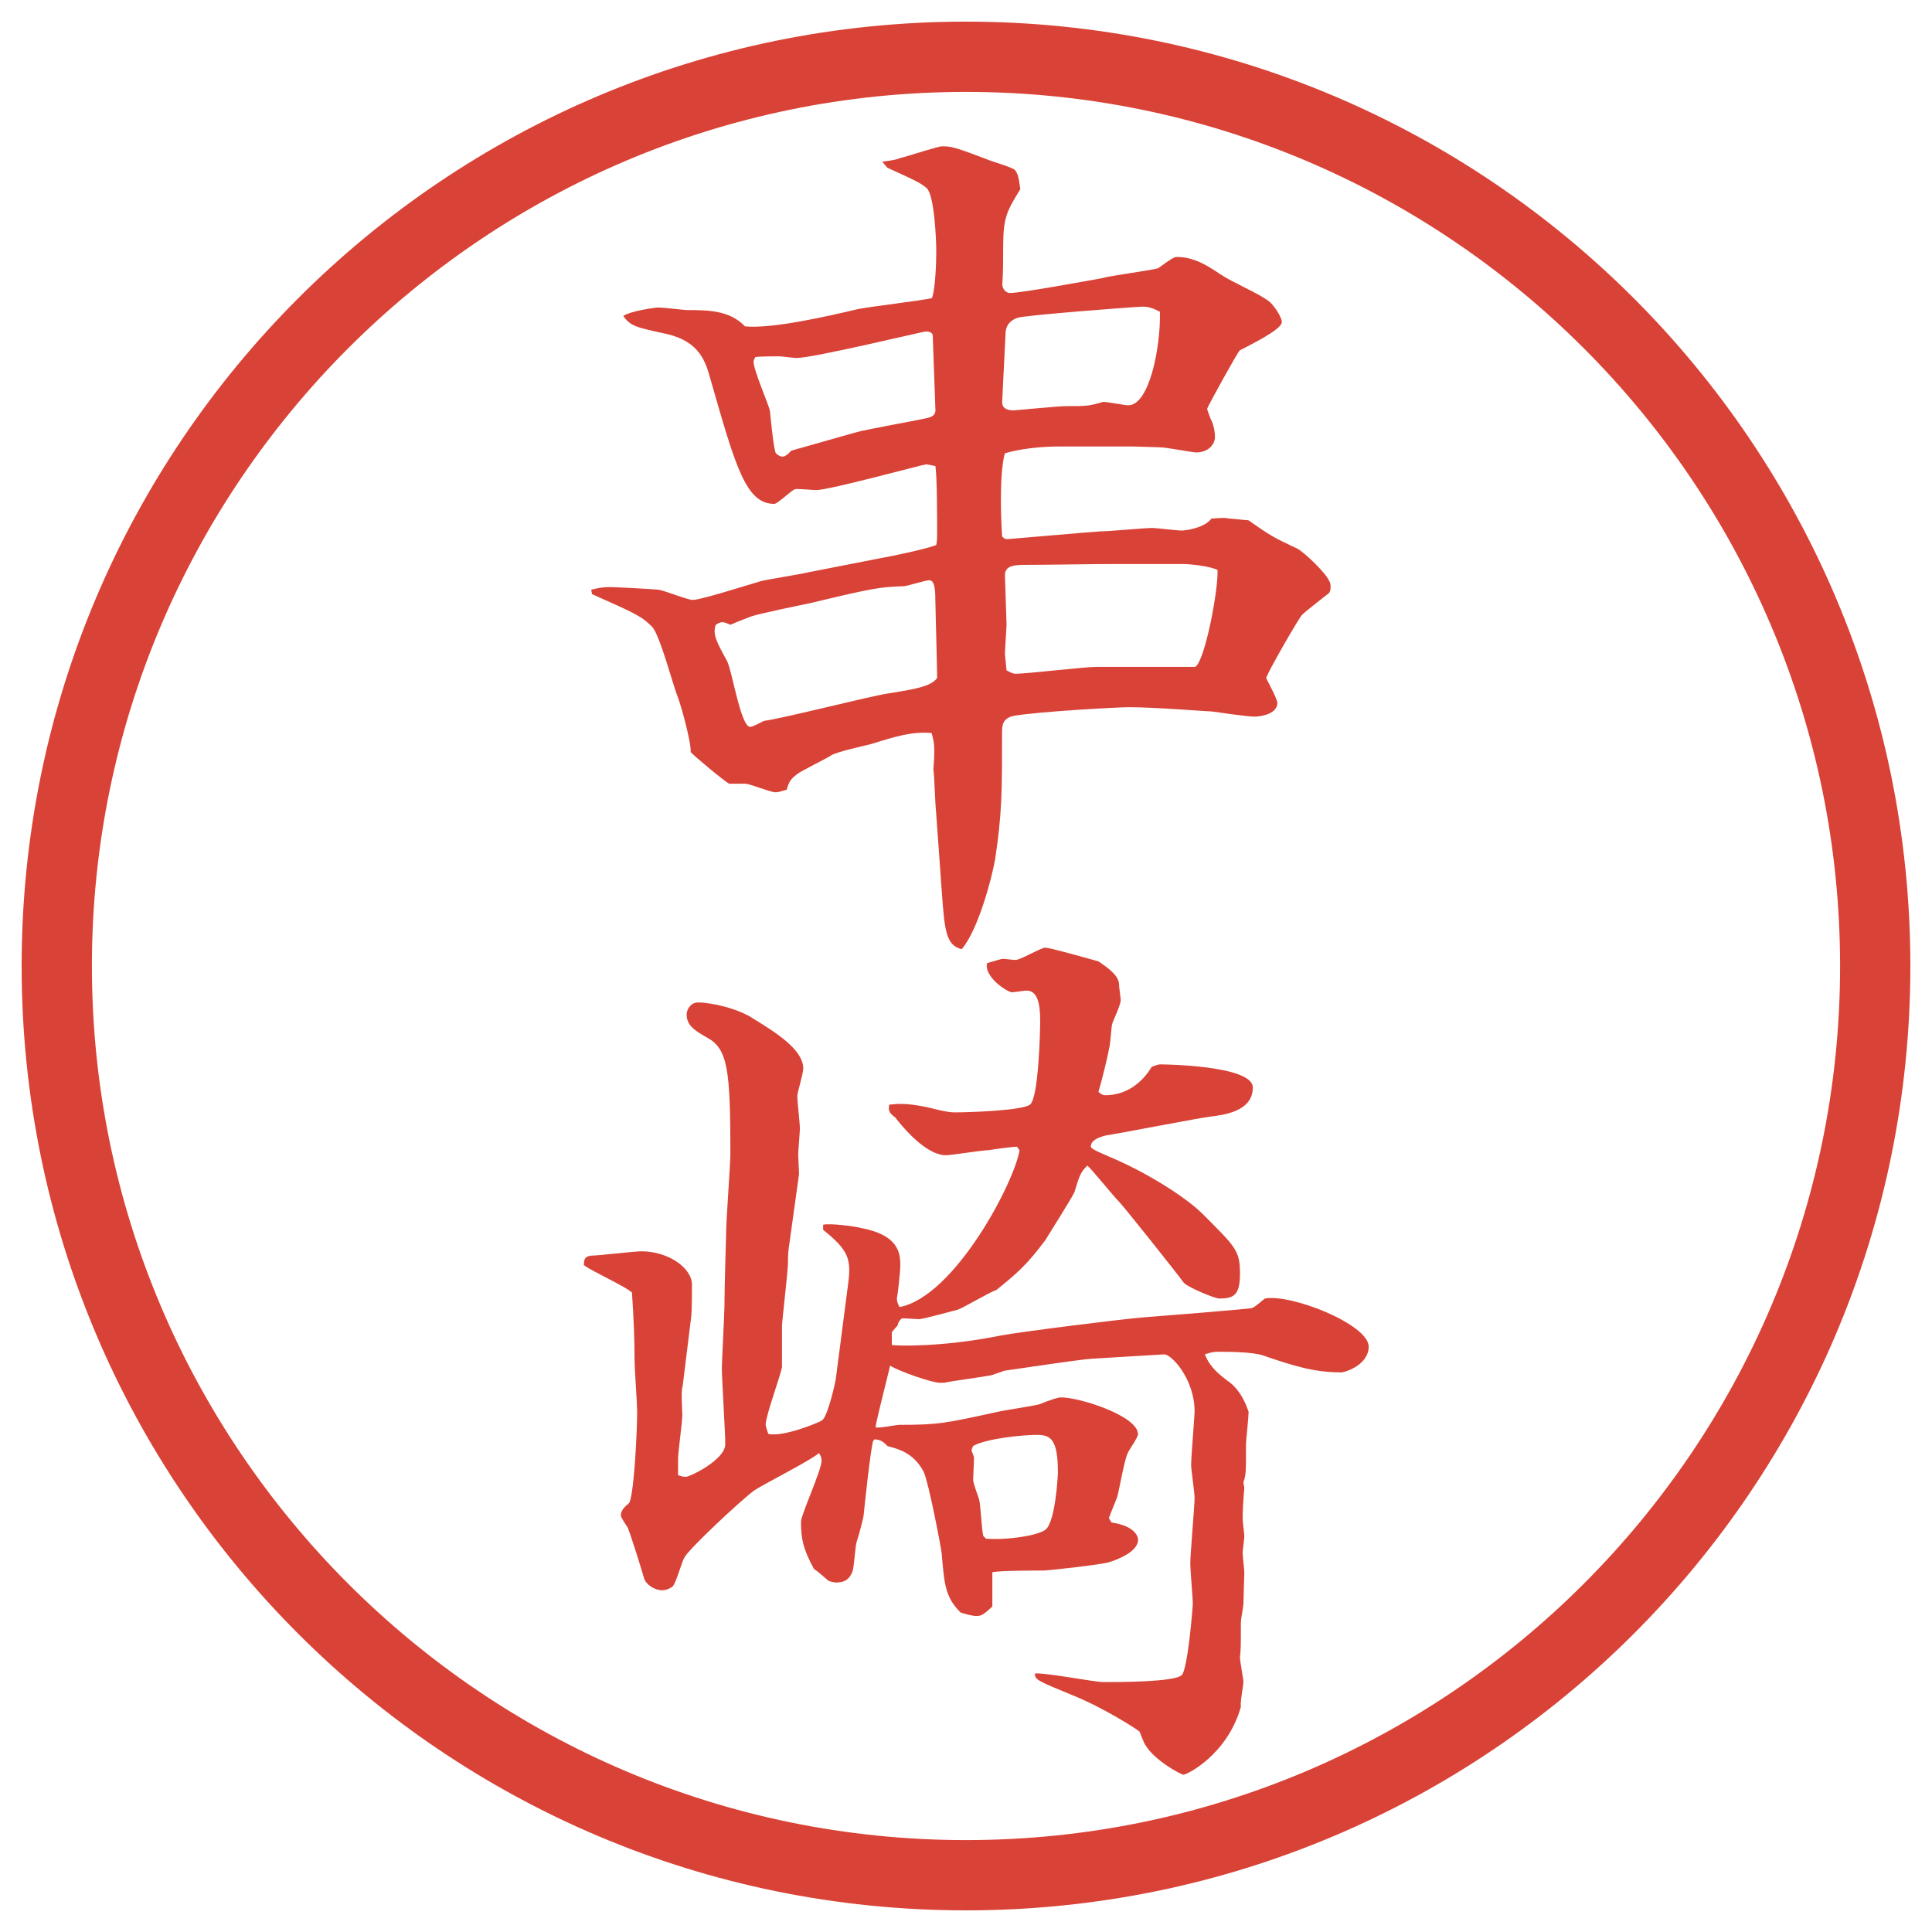
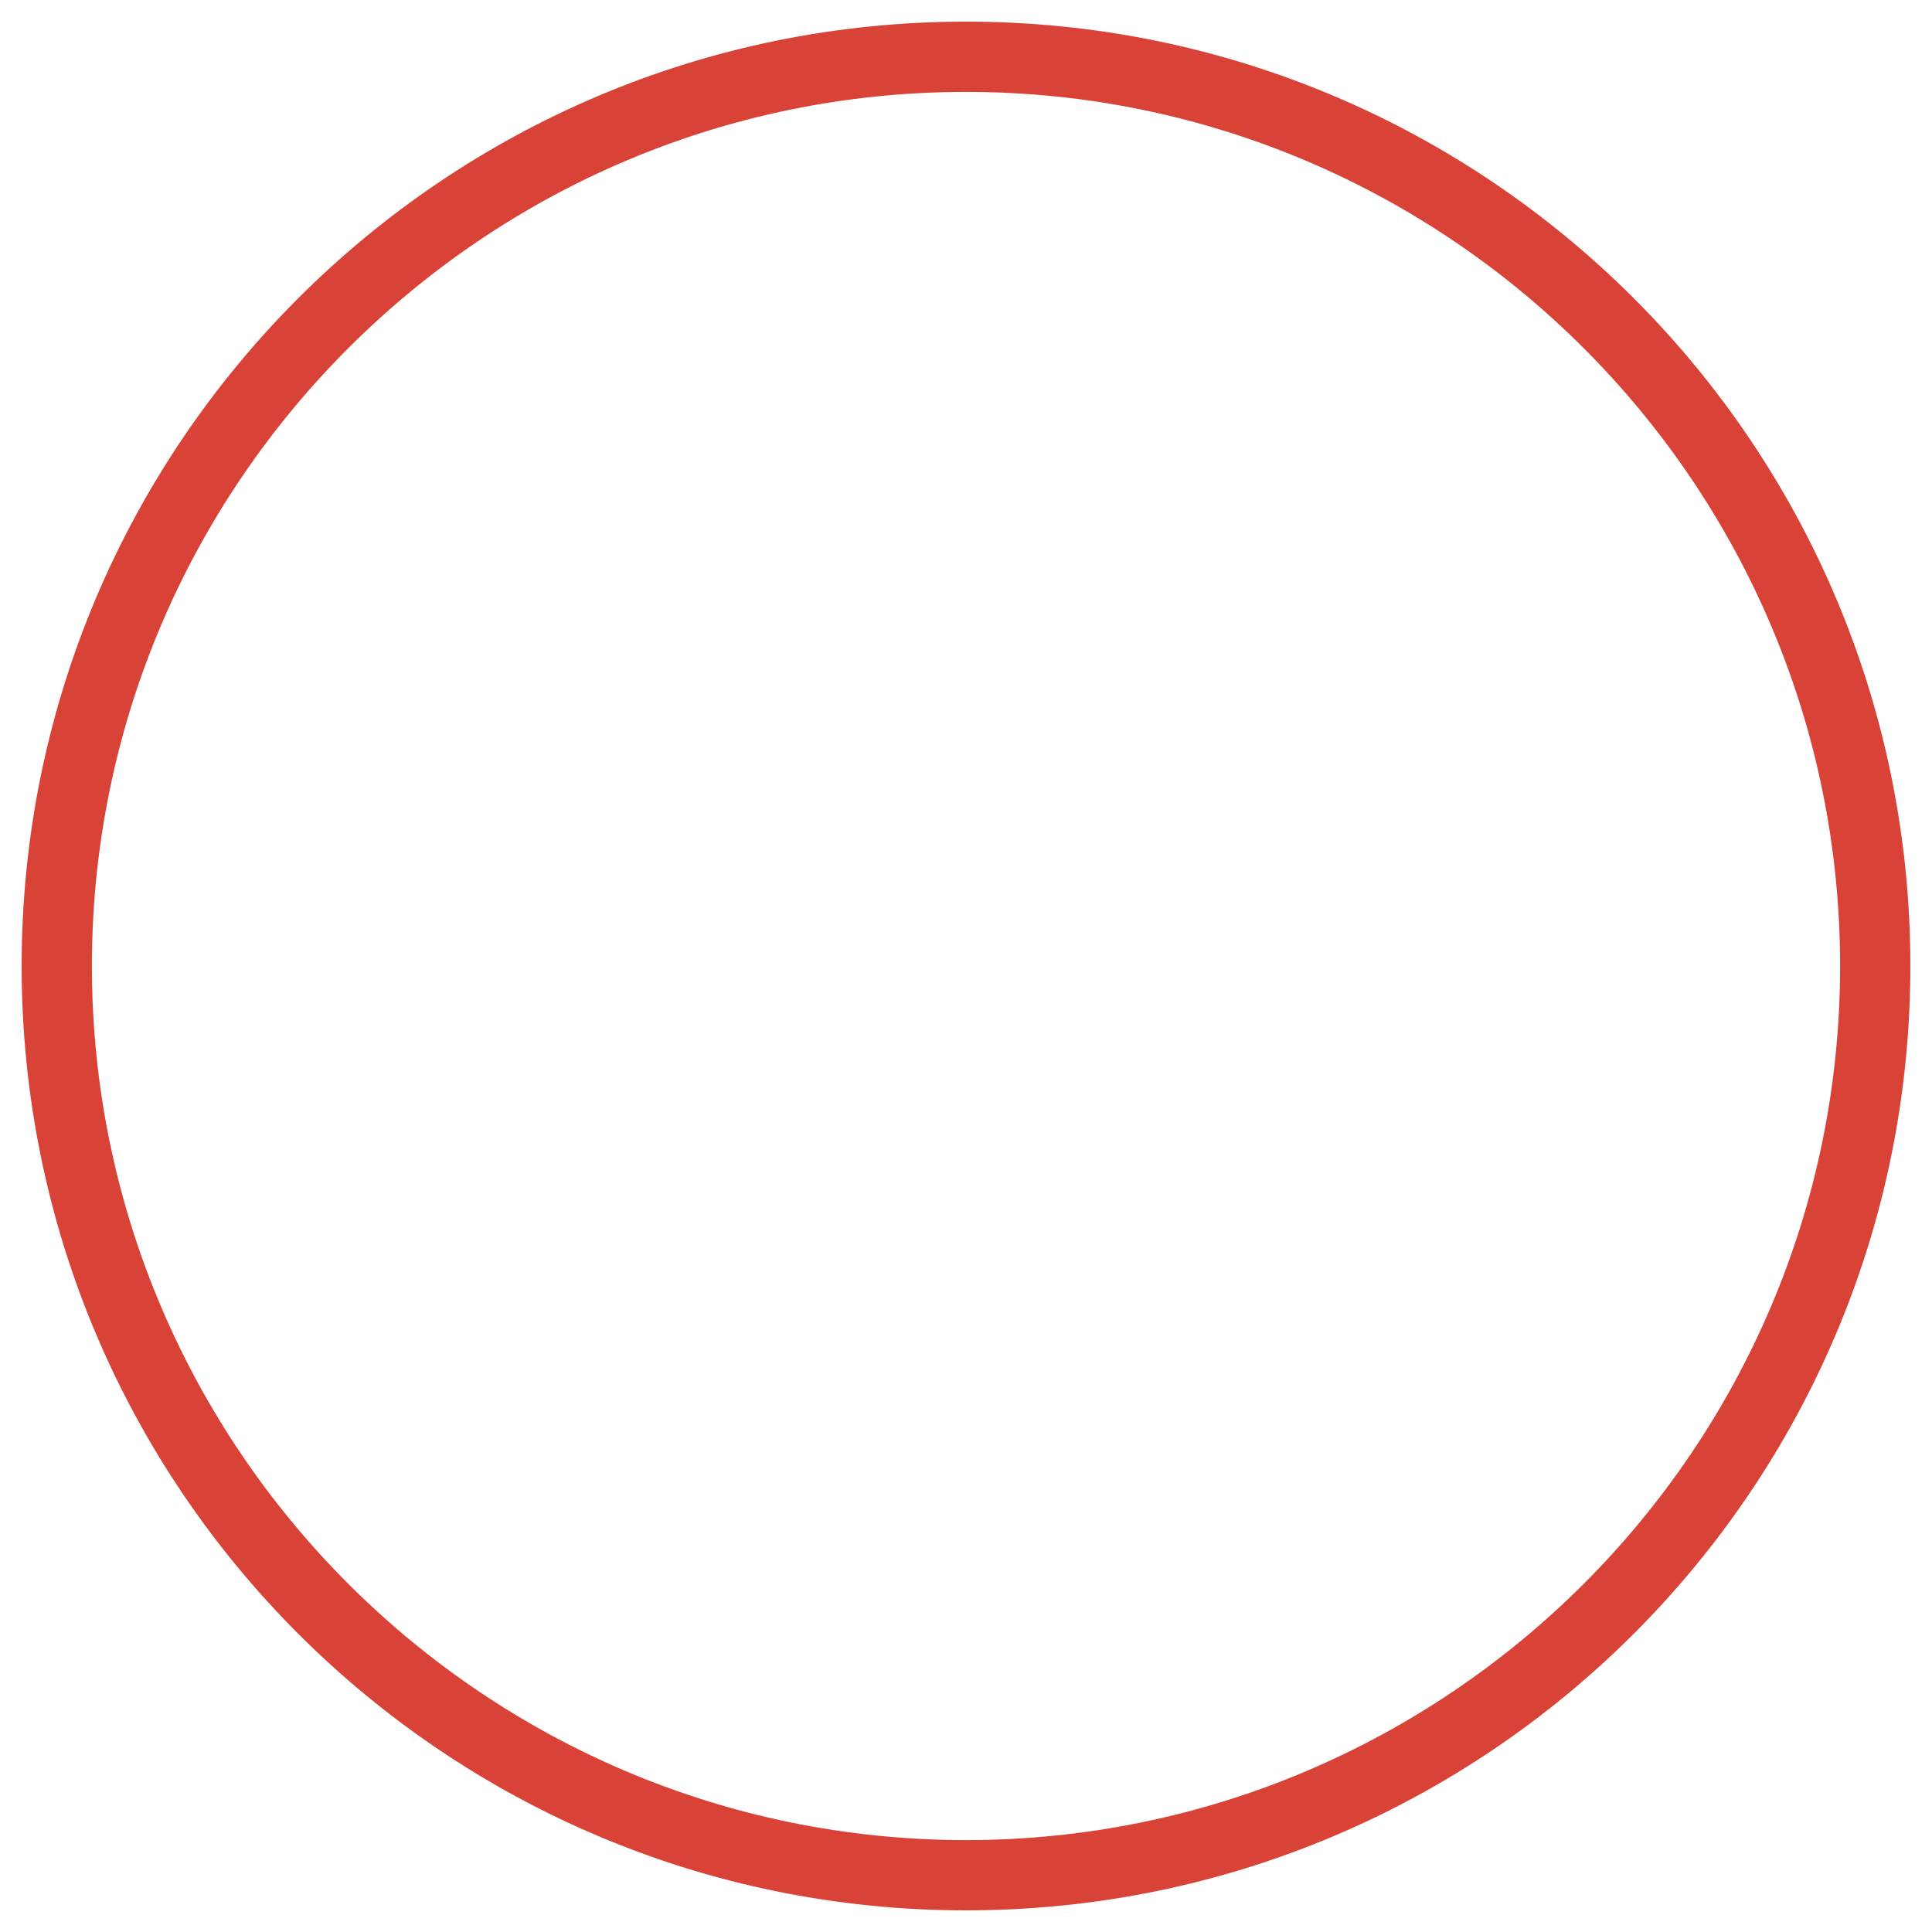
<svg xmlns="http://www.w3.org/2000/svg" version="1.1" viewBox="0 0 27.496 27.496">
  <g>
    <g id="_レイヤー_1" data-name="レイヤー_1">
      <g id="_楕円形_1" data-name="楕円形_1">
        <path d="M13.748,1.308c6.859,0,12.44,5.581,12.44,12.44s-5.581,12.44-12.44,12.44S1.308,20.607,1.308,13.748,6.889,1.308,13.748,1.308M13.748.308C6.325.308.308,6.325.308,13.748s6.017,13.44,13.44,13.44,13.44-6.017,13.44-13.44S21.171.308,13.748.308h0Z" fill="#d94236" />
      </g>
      <g>
-         <path d="M8.417,8.392c.098-.024.159-.037.269-.037.049,0,.525.024.684.037.085.012.415.146.488.146.11,0,.647-.171.977-.269.098-.024.562-.098.659-.122l1.062-.208c.146-.024.659-.134.769-.183.012-.061.012-.098.012-.171,0-.232,0-.781-.024-.952-.012,0-.098-.024-.134-.024s-1.379.366-1.562.366c-.049,0-.281-.024-.305-.012-.061.024-.244.208-.293.208-.403,0-.549-.525-.903-1.758-.073-.269-.159-.549-.623-.659-.452-.098-.513-.11-.623-.256.098-.073.464-.122.5-.122.061,0,.378.037.403.037.293,0,.61,0,.83.232.391.037,1.184-.146,1.599-.244.171-.037.916-.122,1.062-.159.049-.134.061-.513.061-.671,0-.134-.024-.781-.134-.891-.085-.073-.134-.098-.562-.293l-.073-.085c.073-.012.195-.024.244-.049.146-.037.549-.171.61-.171.146,0,.208.024.696.208.073.024.268.085.33.122.049.049.062.11.085.281-.195.317-.244.403-.244.83,0,.134,0,.366-.012.525,0,.061.049.122.109.122.159,0,1.086-.171,1.294-.208.121-.037.769-.122.817-.146.036-.024.208-.159.257-.159.256,0,.439.122.622.244s.513.256.684.378c.073.049.195.232.195.305,0,.11-.488.342-.599.403-.023.012-.463.806-.463.83s.036.11.049.146c.023.037.061.146.061.256s-.098.22-.269.22c-.049,0-.427-.073-.513-.073-.061,0-.342-.012-.391-.012h-1.037c-.281,0-.585.037-.781.098-.086.317-.049,1.062-.037,1.184.024.024.037.037.073.037.024,0,1.269-.11,1.318-.11.122,0,.635-.049.745-.049.061,0,.354.037.414.037.062,0,.33-.037.428-.171.184-.012.207-.012.244,0,.049,0,.244.024.281.024.316.22.354.244.695.403.098.049.402.342.451.452.025.037.025.073.025.098,0,.049-.013.073-.025.085-.061.049-.329.256-.378.305-.036.024-.513.854-.513.903,0,.012.158.293.158.354,0,.146-.207.195-.329.195-.098,0-.513-.061-.599-.073-.072,0-.793-.061-1.184-.061-.171,0-1.269.061-1.635.122-.171.037-.171.134-.171.269,0,.818,0,1.111-.098,1.77-.049.281-.244,1.013-.476,1.282-.232-.049-.244-.305-.281-.781l-.085-1.184c-.012-.098-.024-.513-.037-.598.012-.134.012-.22.012-.269,0-.098-.012-.146-.037-.244-.281-.024-.513.049-.867.159-.098.024-.488.11-.562.159s-.427.22-.488.269c-.073.061-.11.085-.146.22-.049.012-.11.037-.159.037-.073,0-.366-.122-.427-.122h-.232c-.073-.037-.525-.415-.549-.452.012-.122-.134-.659-.183-.781-.061-.146-.256-.891-.366-1.001-.146-.146-.22-.183-.854-.464l-.012-.061ZM13.312,8.575c0-.134,0-.317-.085-.317-.061,0-.317.085-.366.085-.342.012-.427.024-1.343.244-.122.024-.708.146-.818.183-.037.012-.256.098-.305.122-.024-.012-.085-.037-.11-.037-.037,0-.061.012-.098.037-.049.134.012.244.159.513.073.134.195.94.33.94.037,0,.146-.061.195-.085.281-.037,1.514-.354,1.77-.391.378-.061.61-.098.696-.22,0-.159-.024-.977-.024-1.074ZM12.165,6.158c.159-.049.879-.171,1.025-.208.061-.012.134-.037.122-.134l-.037-1.038c0-.049-.061-.061-.098-.061s-1.599.378-1.843.378c-.037,0-.208-.024-.244-.024-.024,0-.305,0-.342.012-.012.024-.024.049-.024.061,0,.122.208.598.232.696.012.098.049.525.085.61.024.024.061.049.098.049.049,0,.11-.073.122-.085l.903-.256ZM14.264,5.731c0,.098.109.11.158.11.025,0,.634-.061.757-.061.28,0,.316,0,.524-.061.049,0,.306.049.354.049.305,0,.463-.842.451-1.331-.073-.037-.146-.073-.244-.073-.086,0-1.684.122-1.782.159-.146.049-.171.159-.171.22l-.049.989ZM17.01,9.491c.135-.073.33-1.086.318-1.379-.123-.061-.416-.085-.488-.085h-1.002c-.293,0-.927.012-1.22.012-.158,0-.316,0-.316.146,0,.049.023.659.023.696,0,.061-.023.366-.023.427l.023.232c.037.024.098.049.123.049.17,0,.976-.098,1.159-.098h1.403Z" fill="#d94236" />
-         <path d="M9.711,19.738c-.012.072-.012.098,0,.402,0,.098-.061.525-.061.623v.231c.037.013.073.024.11.024.061,0,.562-.244.562-.464,0-.171-.049-.94-.049-1.087,0-.061.037-.781.037-.866,0-.257.024-1.001.024-1.05,0-.184.061-.977.061-1.135,0-1.185-.037-1.49-.33-1.648-.171-.098-.293-.171-.293-.33,0-.073.061-.171.159-.171.195,0,.574.085.793.232.317.195.708.439.708.708,0,.073-.085.342-.085.391,0,.073.037.391.037.464,0,.036-.024.329-.024.366,0,.049.012.244.012.281l-.146,1.049c-.012.074-.012.184-.012.232,0,.086-.085.83-.085.879v.586c-.024.135-.232.695-.232.818,0,.023.012.061.037.134.208.049.72-.159.769-.195.085-.073.195-.573.195-.61l.171-1.318c.049-.366.012-.488-.354-.781v-.073c.098-.024.464.024.549.049.513.098.549.342.549.524,0,.098-.037.428-.049.477,0,.037.012.073.037.122.781-.146,1.636-1.771,1.709-2.233l-.037-.049c-.072,0-.329.036-.402.049-.098,0-.525.072-.61.072-.195,0-.452-.195-.72-.537-.098-.072-.098-.109-.085-.183.134-.013.244-.024.537.036.293.074.342.074.415.074.171,0,.94-.025,1.05-.11.122-.085.146-1.038.146-1.196,0-.269-.049-.427-.195-.427-.024,0-.184.024-.207.024-.062,0-.403-.22-.354-.415.134-.037.195-.061.231-.061.037,0,.172.024.195.012.074-.012.342-.171.403-.171s.537.134.756.195c.146.098.293.208.293.33,0,.037.024.195.024.22,0,.073-.11.293-.122.342s-.024.256-.037.317c-.023.134-.109.488-.158.647.037.036.061.049.098.049.281,0,.513-.159.659-.403.036-.013.085-.036.122-.036s1.318.012,1.318.329c0,.342-.415.391-.61.415-.122.012-1.318.244-1.489.269-.086.024-.207.062-.207.159,0,.036.195.109.244.134.537.22,1.11.586,1.342.817.477.477.537.525.537.855,0,.305-.085.354-.293.354-.072,0-.476-.171-.512-.232-.049-.072-.843-1.074-.928-1.159-.074-.073-.367-.439-.439-.501-.098.098-.11.135-.184.379-.024.061-.378.623-.415.684-.257.342-.378.451-.696.708-.085.024-.476.257-.549.28-.049.013-.5.135-.549.135-.037,0-.195-.012-.244-.012-.024.012-.061.061-.061.098l-.085.098v.183c.049.013.708.036,1.55-.134.244-.049,1.708-.232,2.014-.257.316-.024,1.525-.122,1.562-.134.061-.025.146-.11.183-.135.366-.073,1.478.366,1.478.684,0,.256-.33.366-.391.366-.379,0-.66-.085-1.123-.244-.159-.049-.501-.049-.623-.049-.049,0-.086,0-.195.036.073.184.195.281.342.391.037.025.184.135.281.428,0,.073-.037.415-.037.451,0,.403,0,.452-.037.55,0,.024.013.062.013.085-.013.135-.024.318-.024.428,0,.049.024.22.024.256,0,.037-.024.208-.024.232,0,.049.024.256.024.281,0,.072-.013.378-.013.451,0,.037-.036.22-.036.256,0,.342,0,.391-.013.501,0,.062.049.306.049.354s-.049.293-.036.354c-.195.684-.769.965-.817.965-.037,0-.416-.208-.537-.416-.025-.023-.074-.17-.086-.195-.037-.036-.513-.342-.965-.524-.475-.195-.537-.22-.524-.306.159-.012.842.123.976.123.22,0,1.001,0,1.11-.098.086-.074.159-.965.159-1.025,0-.062-.036-.477-.036-.562,0-.146.061-.805.061-.939,0-.073-.049-.402-.049-.464,0-.122.049-.684.049-.769,0-.452-.33-.818-.439-.807l-1.025.062c-.195.013-1.062.146-1.245.171-.024.012-.146.049-.171.061-.11.025-.586.086-.684.11h-.061c-.11,0-.574-.159-.708-.244-.012.062-.195.769-.208.879.061.013.293-.036.342-.036.562,0,.659-.025,1.392-.184.098-.024.524-.086.599-.109q.244-.098.304-.098c.281,0,1.099.268,1.099.524,0,.049-.134.231-.146.269-.049.098-.122.525-.146.61-.013.049-.11.269-.122.317l.037.061c.342.049.378.208.378.244,0,.184-.329.293-.403.318-.098.036-.878.121-.939.121-.073,0-.646,0-.732.025v.488c-.11.098-.146.134-.22.134s-.146-.024-.232-.049c-.22-.22-.232-.403-.269-.843-.012-.098-.183-1-.256-1.159-.146-.28-.378-.329-.513-.366-.073-.073-.098-.086-.183-.098l-.024.024c-.037.122-.122.928-.134,1.05,0,.037-.073.305-.098.379-.024.061-.037.365-.061.427-.037.098-.098.159-.232.159-.024,0-.085-.013-.11-.025-.061-.049-.134-.121-.208-.17-.159-.293-.183-.439-.183-.672,0-.098.293-.732.293-.867,0-.036-.012-.072-.037-.109-.122.109-.806.451-.928.537-.183.135-.928.83-.989.952-.037.062-.122.378-.171.415-.037.024-.085.049-.146.049-.11,0-.232-.086-.256-.171-.037-.134-.195-.635-.232-.72-.024-.037-.098-.146-.098-.172,0-.072.049-.121.122-.183.073-.183.11-1.062.11-1.294,0-.109-.037-.623-.037-.732,0-.293-.012-.598-.037-.965-.085-.085-.598-.316-.684-.391,0-.098.024-.121.098-.134.11,0,.623-.062.72-.062.378,0,.72.232.72.477,0,.012,0,.415-.012.464l-.122.989ZM13.849,21.057c0,.049.073.244.085.28.024.085.037.452.061.524l.037.037c.318.024.769-.049.855-.135.133-.121.169-.756.169-.805,0-.488-.109-.537-.304-.537-.184,0-.708.049-.903.158l-.024.061c.012.037.037.086.037.11l-.012.306Z" fill="#d94236" />
-       </g>
+         </g>
    </g>
  </g>
</svg>